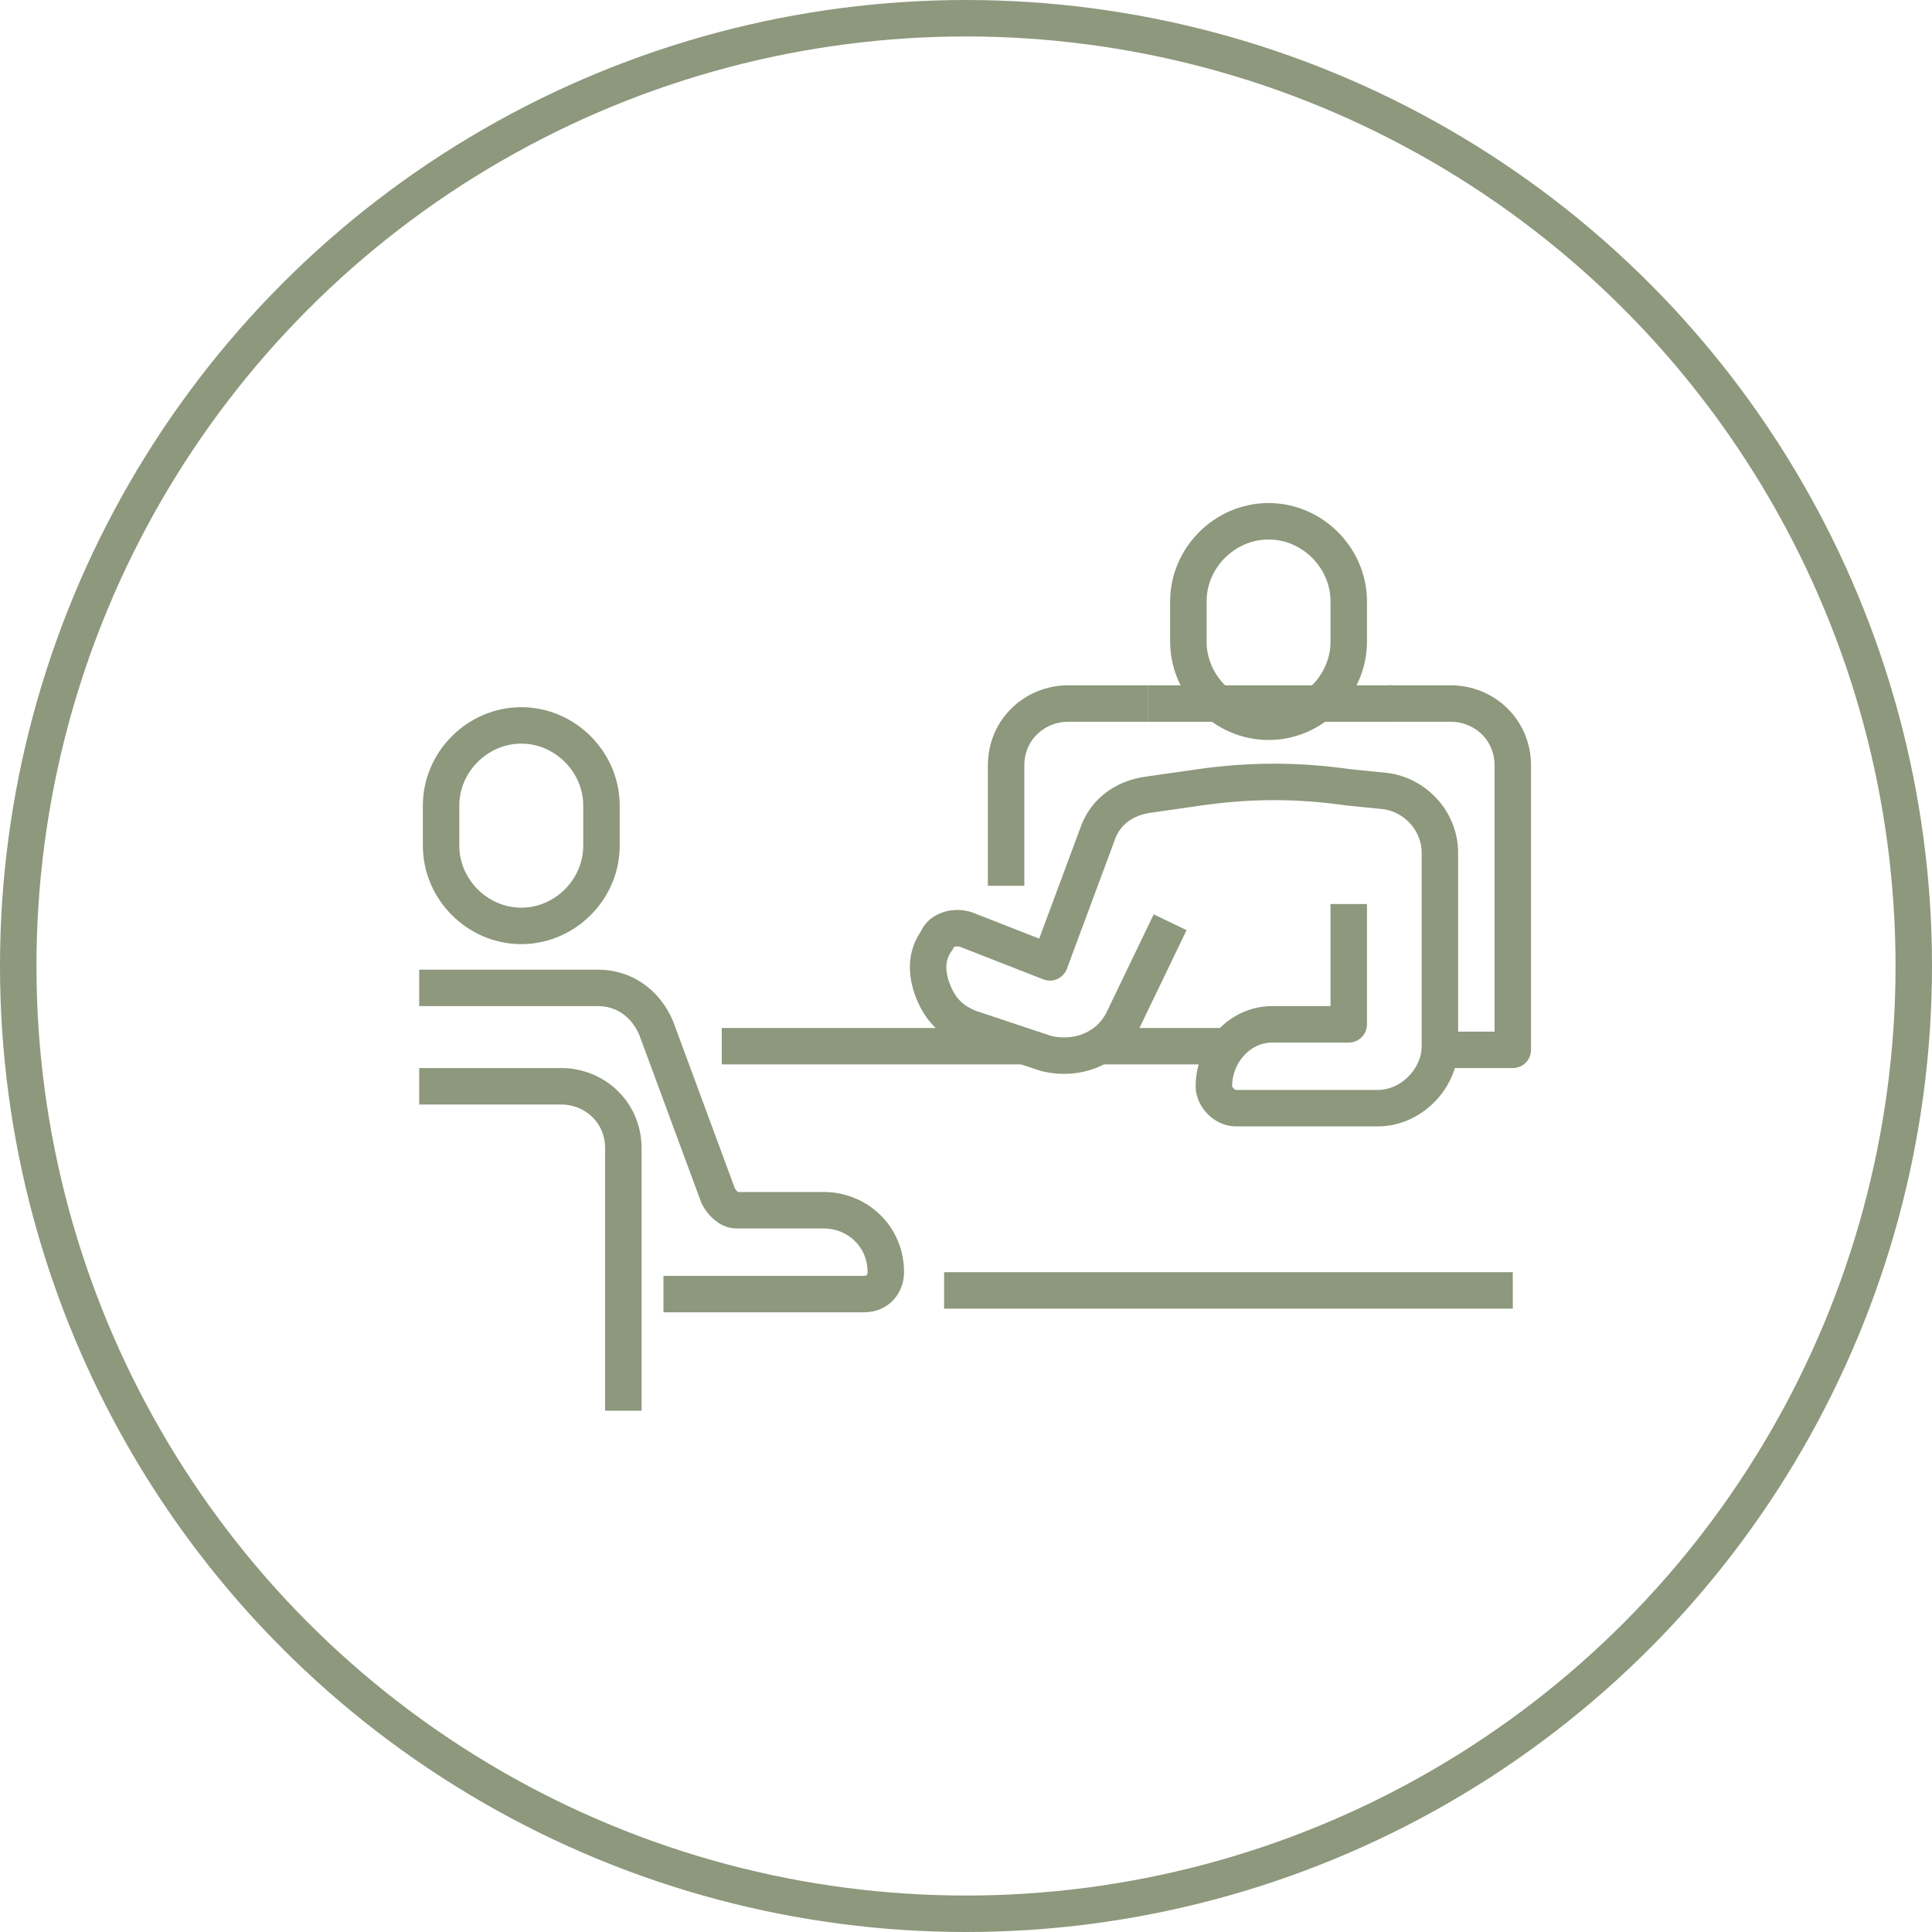
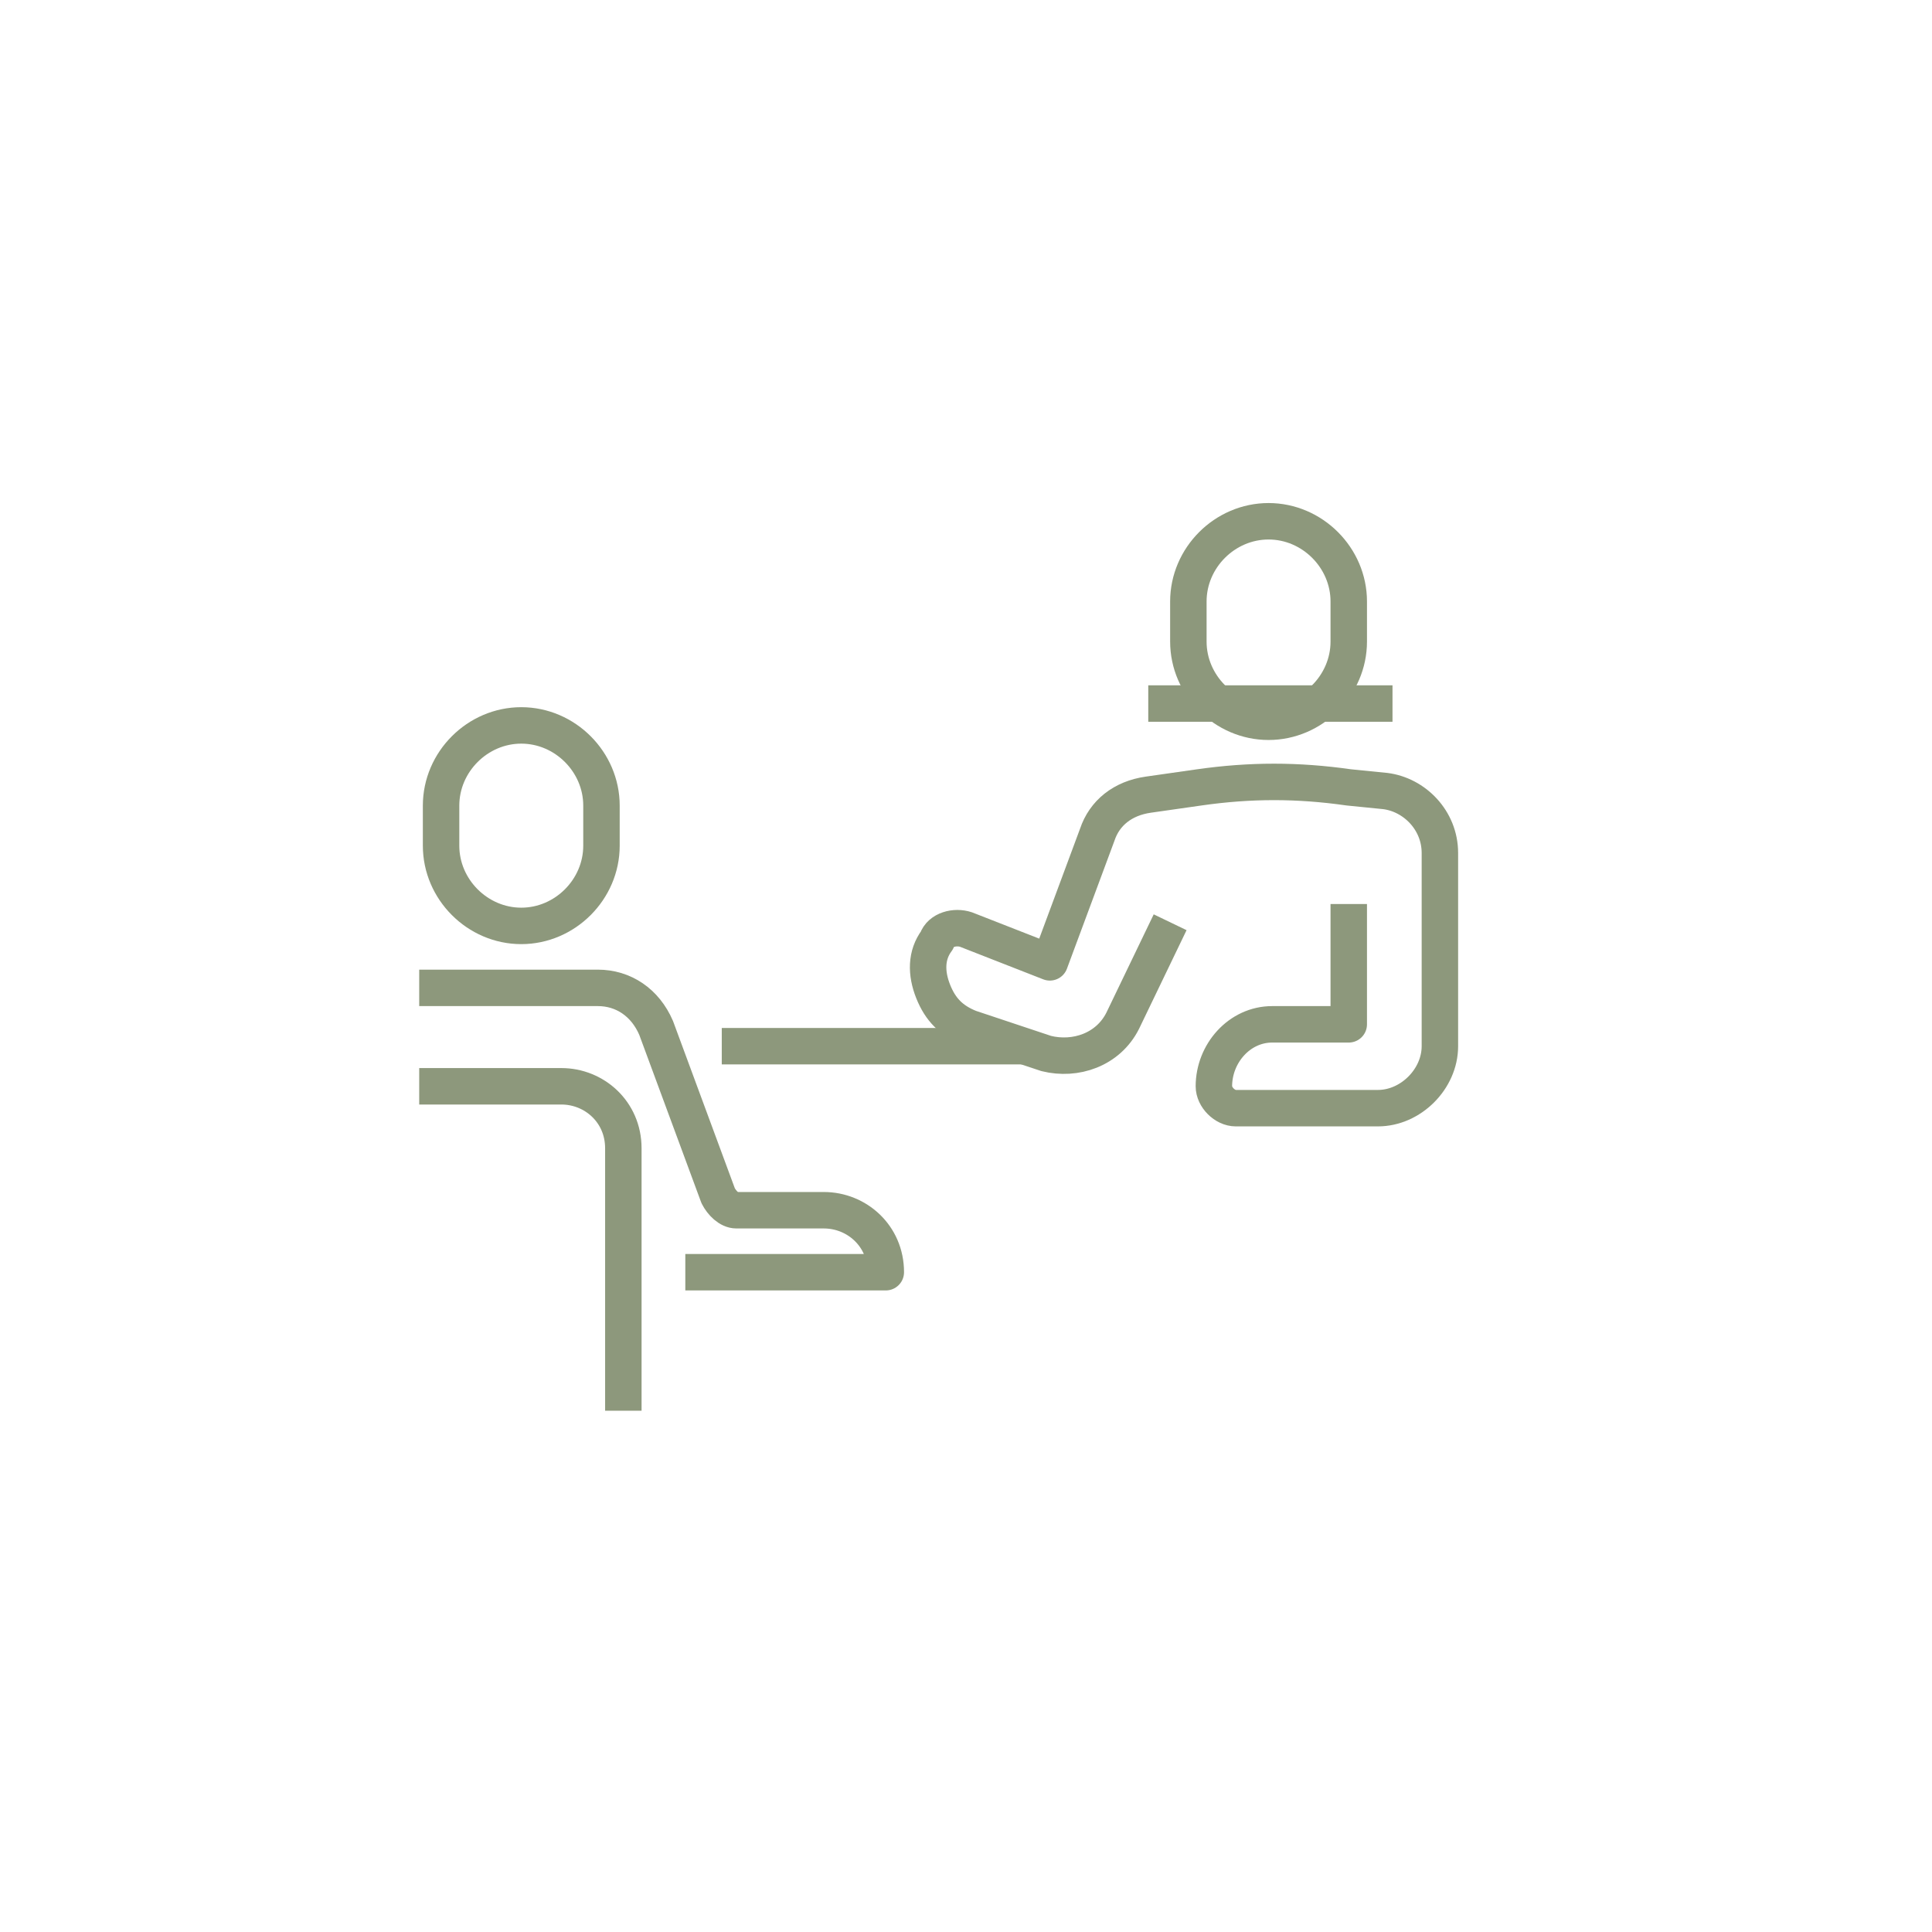
<svg xmlns="http://www.w3.org/2000/svg" version="1.1" id="Layer_1" x="0px" y="0px" viewBox="0 0 53 53" style="enable-background:new 0 0 53 53;" xml:space="preserve">
  <style type="text/css">
	.st0{fill:none;stroke:#8D987C;stroke-miterlimit:10;}
	.st1{fill:none;stroke:#8D987C;stroke-linejoin:round;stroke-miterlimit:10;}
</style>
  <g>
-     <circle class="st0" cx="26.5" cy="26.5" r="26" />
-   </g>
+     </g>
  <g>
    <path class="st1" d="M32.6,16.5c0-1.2,1-2.2,2.2-2.2s2.2,1,2.2,2.2v1.1c0,1.2-1,2.2-2.2,2.2s-2.2-1-2.2-2.2V16.5z" />
    <path class="st1" d="M12.1,22.1c0-1.2,1-2.2,2.2-2.2s2.2,1,2.2,2.2v1.1c0,1.2-1,2.2-2.2,2.2s-2.2-1-2.2-2.2V22.1z" />
    <path class="st1" d="M32.1,25.3L30.8,28c-0.4,0.8-1.3,1.1-2.1,0.9l-2.1-0.7c-0.5-0.2-0.8-0.5-1-1c-0.2-0.5-0.2-1,0.1-1.4   c0.1-0.3,0.5-0.4,0.8-0.3l2.3,0.9l1.3-3.5c0.2-0.6,0.7-1,1.4-1.1l1.4-0.2c1.4-0.2,2.7-0.2,4.1,0l1,0.1c0.8,0.1,1.5,0.8,1.5,1.7v5.3   c0,0.9-0.8,1.7-1.7,1.7h-3.9c-0.3,0-0.6-0.3-0.6-0.6c0-0.9,0.7-1.7,1.6-1.7H37v-3.3" />
-     <path class="st1" d="M31.5,19.3h-2.2c-0.9,0-1.7,0.7-1.7,1.7v3.3" />
    <line class="st0" x1="38.2" y1="19.3" x2="31.5" y2="19.3" />
-     <line class="st1" x1="33.6" y1="28.7" x2="30.2" y2="28.7" />
-     <path class="st1" d="M38.1,19.3h1.7c0.9,0,1.7,0.7,1.7,1.7v7.8h-2.1" />
    <line class="st1" x1="28.1" y1="28.7" x2="19.8" y2="28.7" />
-     <path class="st1" d="M11.5,27.1h4.9c0.7,0,1.3,0.4,1.6,1.1l1.7,4.6c0.1,0.2,0.3,0.4,0.5,0.4h2.4c0.9,0,1.7,0.7,1.7,1.7   c0,0.3-0.2,0.6-0.6,0.6h-5.5" />
+     <path class="st1" d="M11.5,27.1h4.9c0.7,0,1.3,0.4,1.6,1.1l1.7,4.6c0.1,0.2,0.3,0.4,0.5,0.4h2.4c0.9,0,1.7,0.7,1.7,1.7   h-5.5" />
    <path class="st1" d="M11.5,29.8h3.9c0.9,0,1.7,0.7,1.7,1.7v7.2" />
-     <line class="st1" x1="25.9" y1="35.4" x2="41.5" y2="35.4" />
  </g>
</svg>